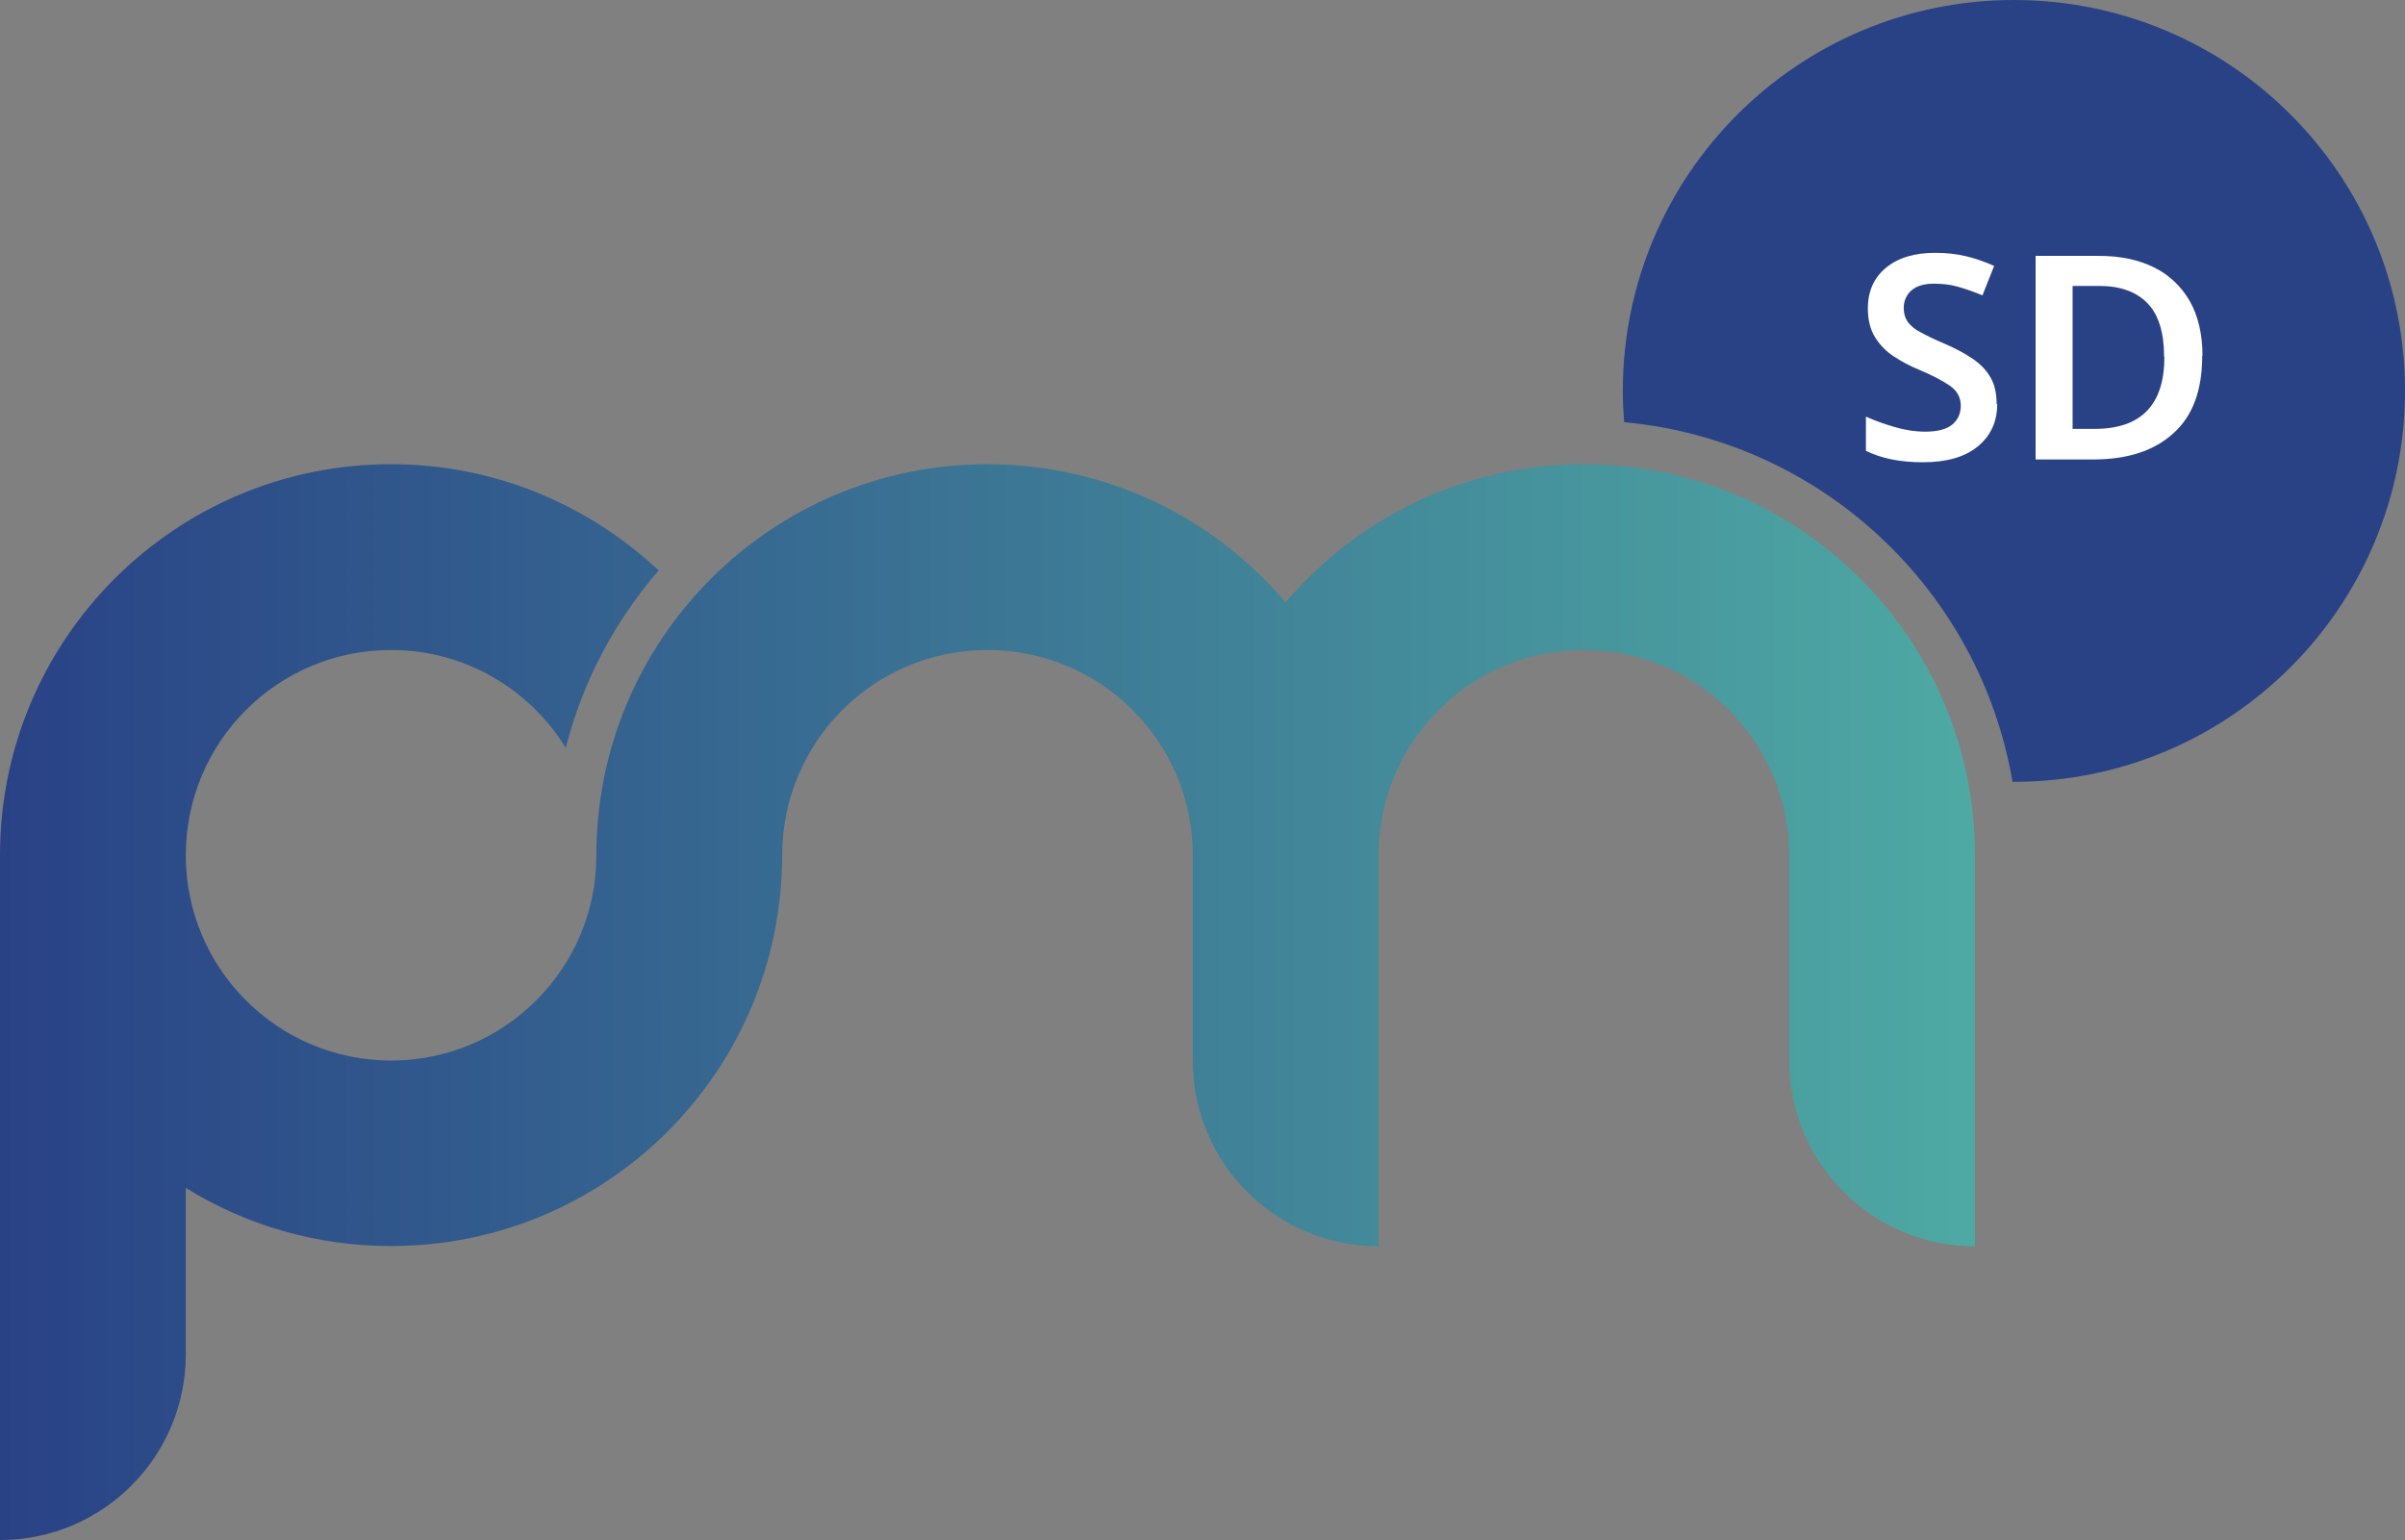
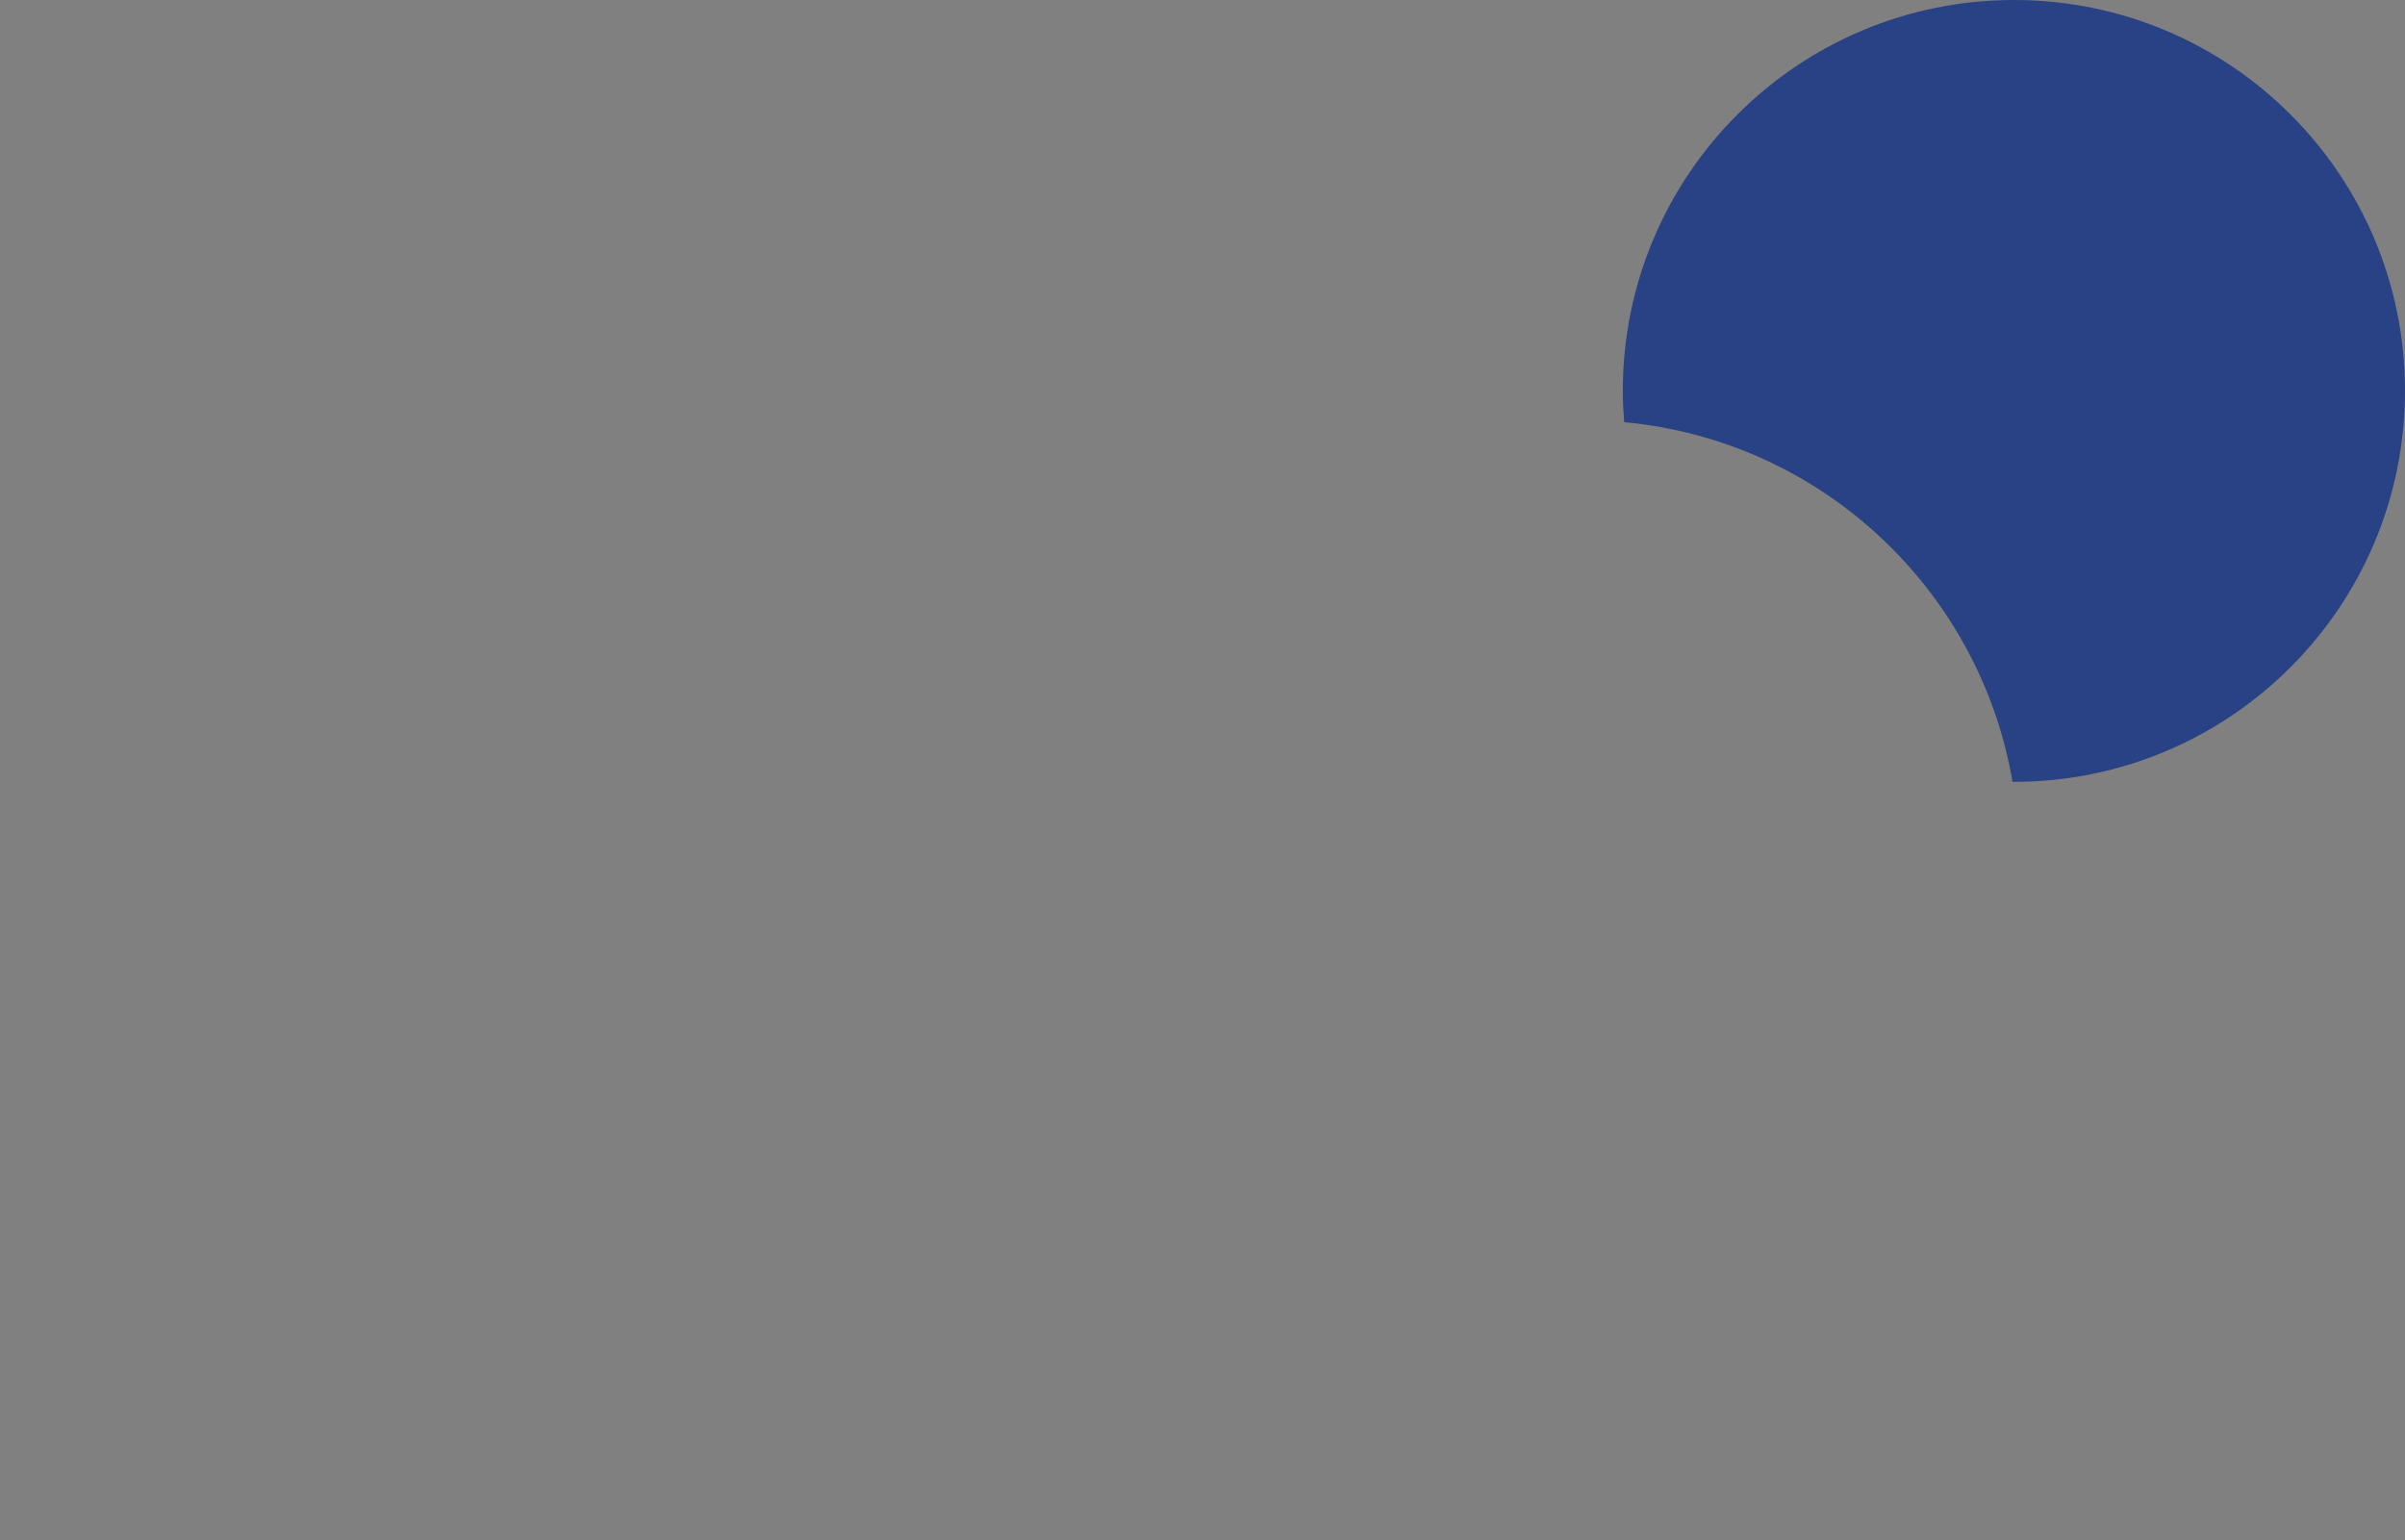
<svg xmlns="http://www.w3.org/2000/svg" id="Ebene_1" data-name="Ebene 1" viewBox="0 0 86.46 55.37">
  <rect x="0" y="0" width="86.46" height="55.37" fill="#808080" stroke="none" />
  <defs>
    <style>
      .cls-1 {
        fill: #294286;
      }

      .cls-2 {
        fill: #fff;
      }

      .cls-3 {
        fill: url(#Unbenannter_Verlauf_57);
      }
    </style>
    <linearGradient id="Unbenannter_Verlauf_57" data-name="Unbenannter Verlauf 57" x1="0" y1="36.03" x2="70.99" y2="36.03" gradientUnits="userSpaceOnUse">
      <stop offset="0" stop-color="#294286" />
      <stop offset="1" stop-color="#4ea9a3" />
    </linearGradient>
  </defs>
  <path class="cls-1" d="M72.4,0c-7.76,0-14.06,6.29-14.06,14.06,0,.38.02.75.05,1.12,7.08.65,12.78,6.02,13.96,12.93.02,0,.03,0,.05,0,7.76,0,14.06-6.29,14.06-14.06S80.16,0,72.4,0Z" />
-   <path class="cls-3" d="M56.94,16.69c-4.3,0-8.14,1.93-10.72,4.97-2.58-3.04-6.42-4.97-10.72-4.97-7.76,0-14.06,6.29-14.06,14.06h0c0,4.08-3.31,7.38-7.38,7.38s-7.38-3.3-7.38-7.38,3.3-7.38,7.38-7.38c2.66,0,4.98,1.41,6.28,3.52.61-2.4,1.77-4.57,3.34-6.38-2.52-2.36-5.9-3.82-9.62-3.82C6.29,16.69,0,22.99,0,30.75H0v10.56h0v7.38h0v6.68c3.69,0,6.68-2.99,6.68-6.68,0,0,0,0,0,0h0v-5.98c2.15,1.33,4.67,2.09,7.38,2.09,7.76,0,14.04-6.28,14.06-14.03h0s0-.01,0-.02h0s0,0,0,0c0-4.08,3.3-7.38,7.38-7.38s7.38,3.3,7.38,7.38h0v7.38h0s0,0,0,0c0,3.69,2.99,6.68,6.68,6.68v-6.68h0v-7.38h0c0-4.08,3.3-7.38,7.38-7.38s7.38,3.3,7.38,7.38v7.38h0s0,0,0,0c0,3.69,2.99,6.68,6.68,6.68v-6.68h0v-7.38h0c0-7.76-6.29-14.06-14.06-14.06Z" />
  <g>
-     <path class="cls-2" d="M71.8,14.52c0,.65-.24,1.16-.71,1.54-.47.38-1.12.56-1.96.56s-1.49-.14-2.05-.41v-1.23c.31.14.65.26,1.02.37.37.11.75.17,1.12.17.44,0,.77-.09.97-.26.2-.17.3-.4.3-.67,0-.3-.13-.54-.39-.72-.26-.18-.64-.38-1.14-.59-.3-.12-.59-.28-.87-.46-.28-.18-.5-.41-.68-.69-.17-.28-.26-.62-.26-1.04,0-.62.22-1.11.66-1.47.44-.36,1.03-.53,1.77-.53.38,0,.75.04,1.09.12.34.08.68.2,1.02.35l-.42,1.06c-.31-.13-.6-.23-.88-.31s-.56-.11-.86-.11c-.36,0-.63.08-.81.24-.18.16-.28.37-.28.63,0,.2.05.37.15.51.1.14.26.27.48.38.22.12.49.25.84.4.4.17.73.35,1.01.54.28.19.49.41.64.67.15.26.22.58.22.96Z" />
-     <path class="cls-2" d="M79.17,12.79c0,1.24-.34,2.17-1.04,2.79-.69.63-1.65.94-2.89.94h-2.06v-7.32h2.28c.76,0,1.42.14,1.97.41.55.27.98.68,1.29,1.21.3.53.46,1.19.46,1.97ZM77.8,12.83c0-.87-.2-1.52-.6-1.93-.4-.41-.98-.62-1.73-.62h-.96v5.14h.79c1.67,0,2.51-.86,2.51-2.59Z" />
-   </g>
+     </g>
</svg>